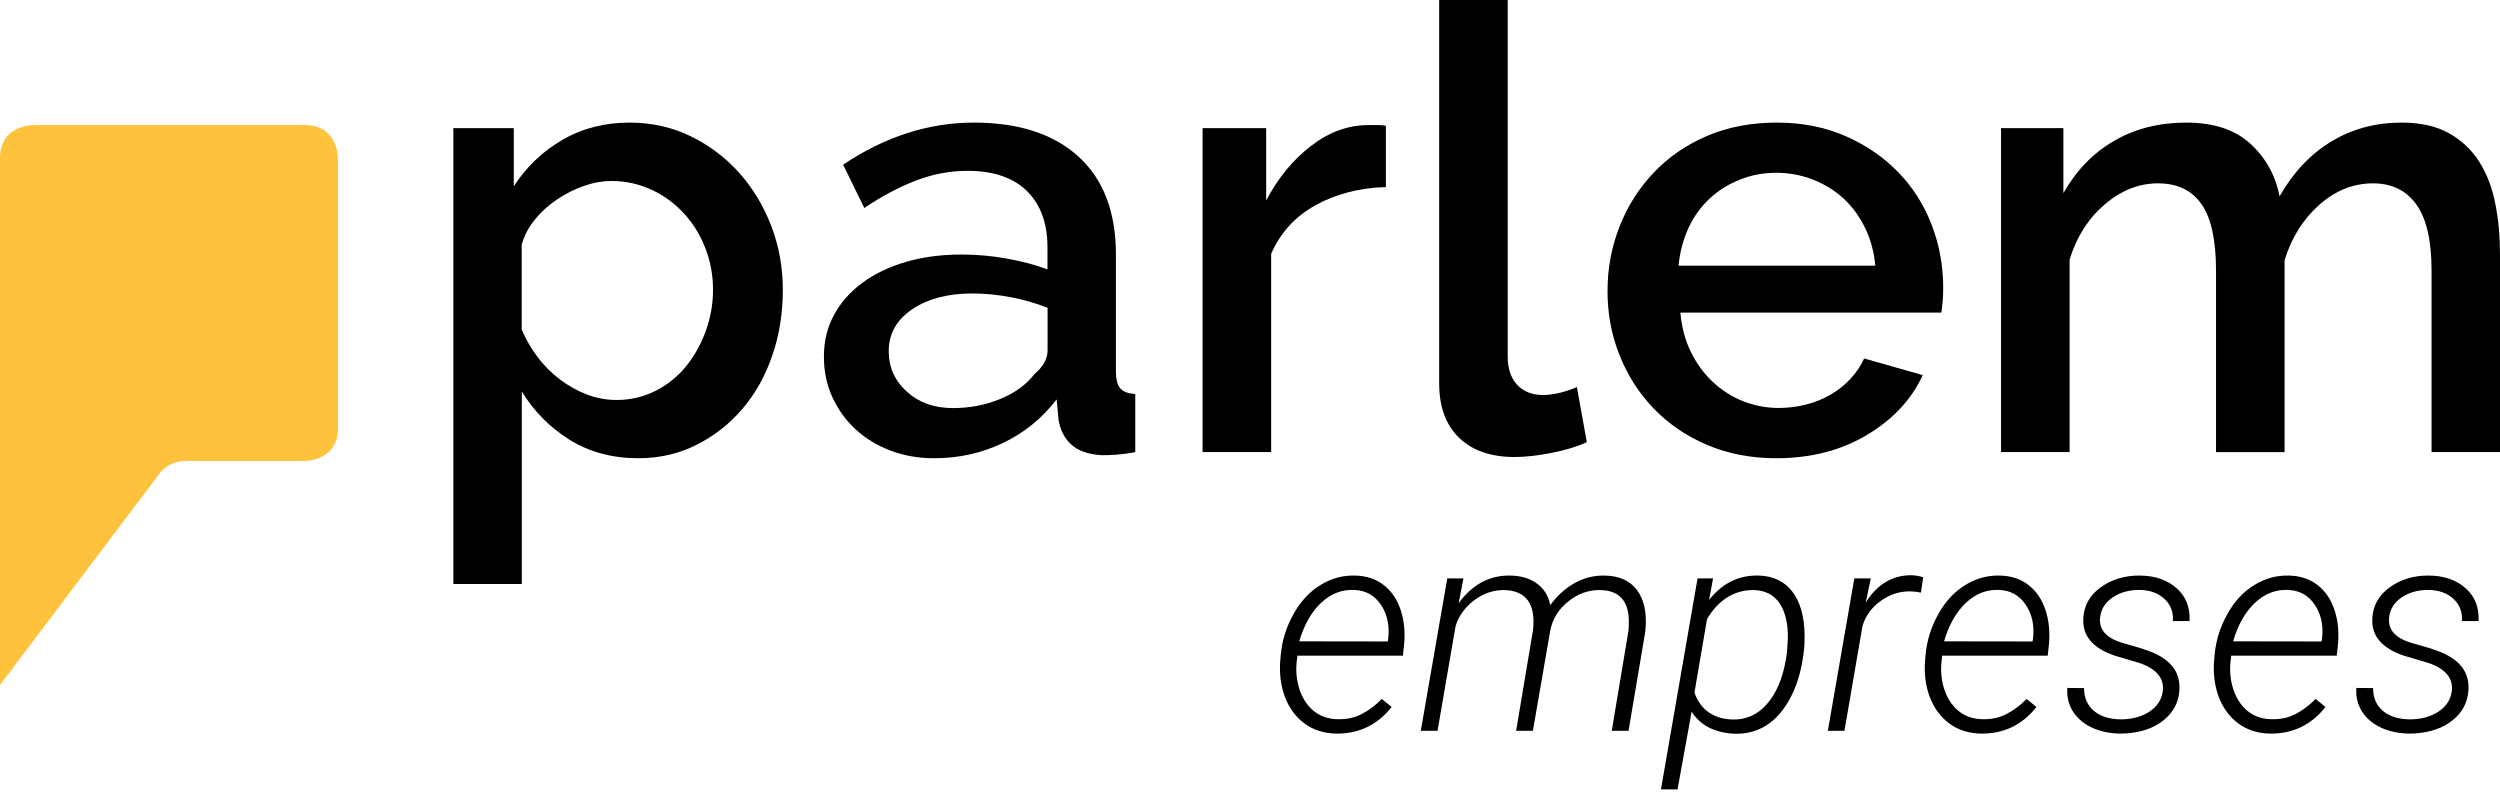
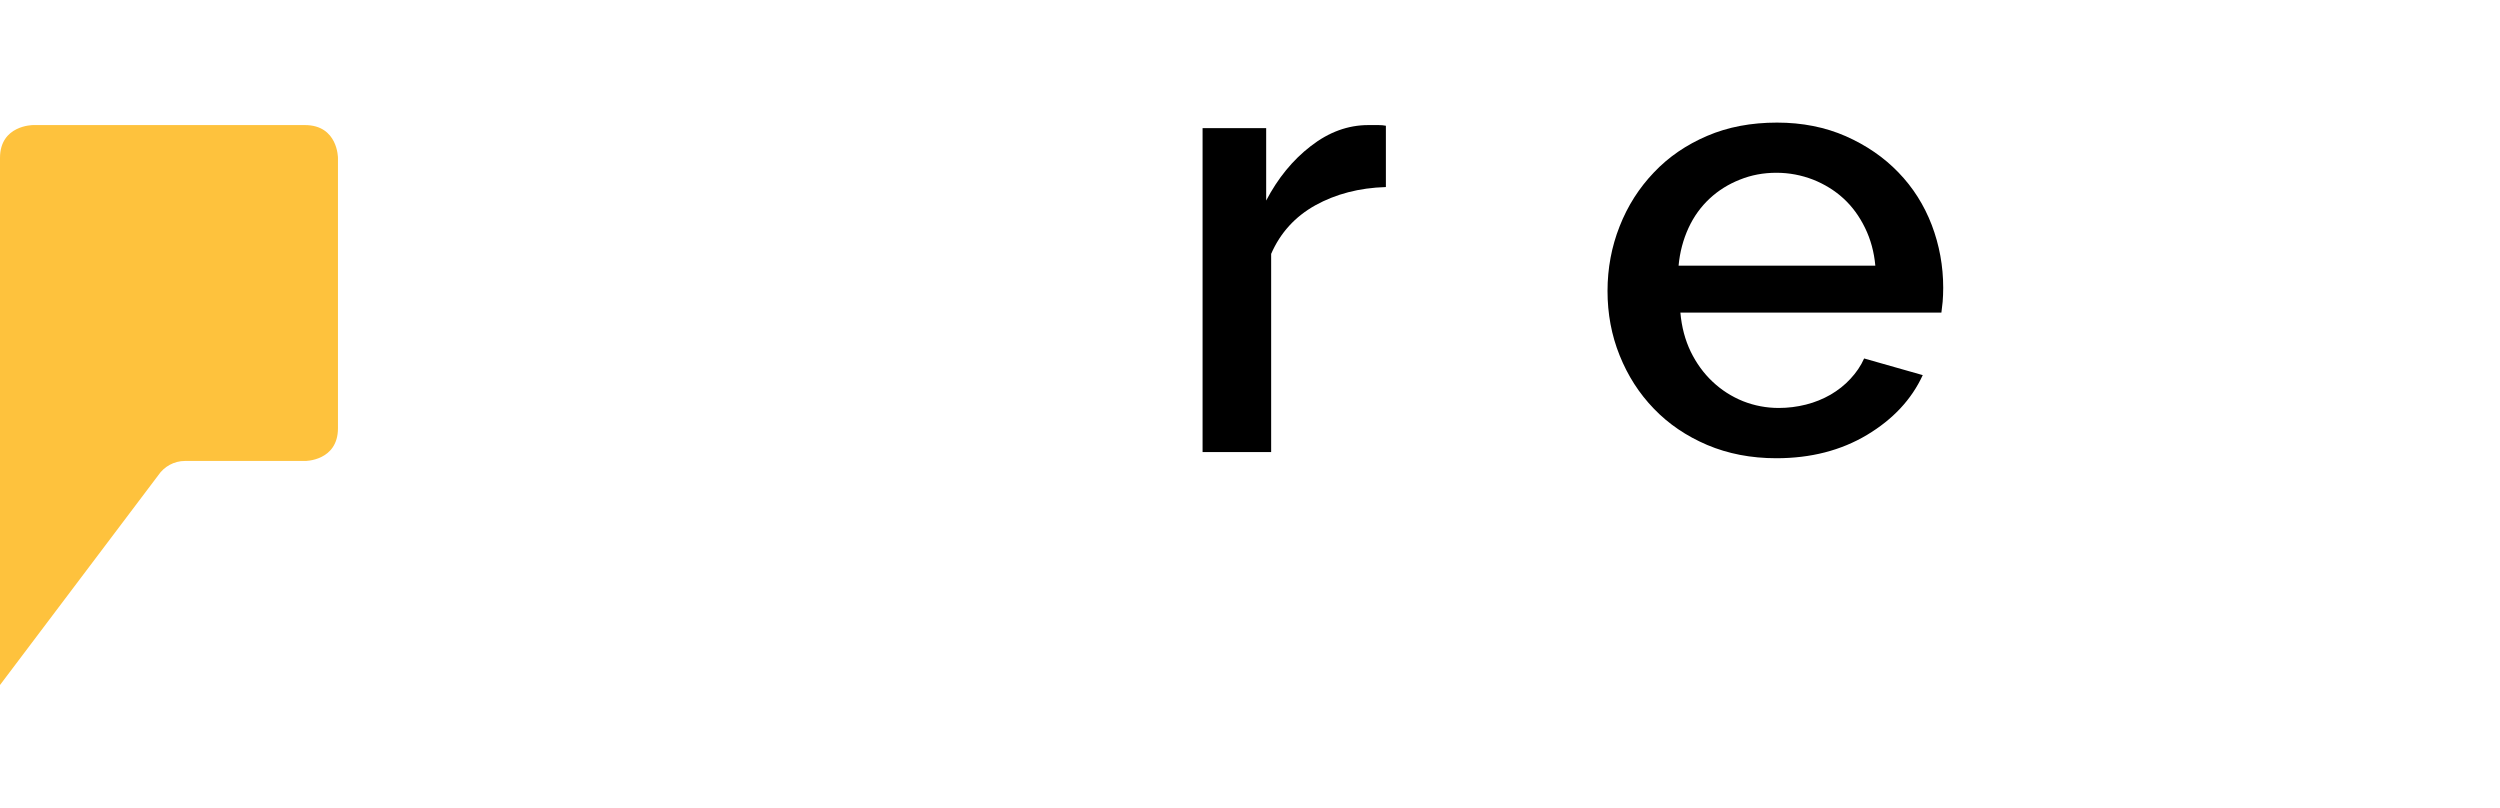
<svg xmlns="http://www.w3.org/2000/svg" width="130" height="42" viewBox="0 0 130 42" fill="none">
  <path d="M17.574 22.267V8.212C17.574 8.212 17.574 6.504 15.856 6.504H1.718C1.718 6.504 0 6.504 0 8.212V35.62L8.231 24.712C8.531 24.267 9.043 23.969 9.625 23.969H15.862C15.856 23.975 17.574 23.975 17.574 22.267Z" fill="#FEC23D" />
-   <path d="M33.194 23.828C31.834 23.828 30.64 23.506 29.611 22.863C28.587 22.22 27.757 21.383 27.134 20.354V30.367H23.574V6.662H26.716V9.692C27.363 8.686 28.204 7.878 29.24 7.276C30.275 6.674 31.44 6.375 32.735 6.375C33.882 6.375 34.941 6.609 35.912 7.083C36.883 7.557 37.724 8.188 38.436 8.984C39.148 9.779 39.701 10.703 40.107 11.75C40.507 12.803 40.707 13.909 40.707 15.067C40.707 16.289 40.524 17.435 40.154 18.5C39.789 19.564 39.271 20.483 38.6 21.266C37.93 22.05 37.136 22.67 36.218 23.132C35.3 23.594 34.294 23.828 33.194 23.828ZM32.058 20.799C32.794 20.799 33.47 20.635 34.1 20.319C34.729 19.997 35.259 19.564 35.688 19.032C36.118 18.494 36.459 17.886 36.706 17.196C36.953 16.506 37.077 15.798 37.077 15.072C37.077 14.3 36.941 13.569 36.671 12.885C36.4 12.195 36.029 11.598 35.553 11.084C35.076 10.569 34.517 10.159 33.864 9.861C33.217 9.563 32.529 9.411 31.793 9.411C31.34 9.411 30.864 9.493 30.37 9.668C29.869 9.838 29.405 10.078 28.957 10.376C28.516 10.674 28.134 11.025 27.81 11.423C27.487 11.82 27.257 12.253 27.128 12.727V17.137C27.346 17.652 27.628 18.131 27.969 18.588C28.316 19.038 28.705 19.424 29.134 19.746C29.564 20.067 30.028 20.325 30.528 20.518C31.029 20.705 31.54 20.799 32.058 20.799Z" fill="black" />
-   <path d="M48.573 23.828C47.755 23.828 46.991 23.694 46.291 23.425C45.59 23.156 44.984 22.787 44.478 22.313C43.972 21.846 43.572 21.284 43.278 20.641C42.984 19.997 42.843 19.295 42.843 18.547C42.843 17.751 43.013 17.032 43.361 16.389C43.708 15.745 44.196 15.184 44.831 14.716C45.467 14.242 46.226 13.879 47.096 13.622C47.973 13.365 48.938 13.236 49.997 13.236C50.797 13.236 51.586 13.306 52.362 13.447C53.139 13.587 53.839 13.774 54.468 14.008V12.85C54.468 11.604 54.109 10.633 53.398 9.931C52.686 9.235 51.656 8.884 50.321 8.884C49.415 8.884 48.52 9.048 47.65 9.382C46.773 9.715 45.873 10.189 44.943 10.815L43.843 8.563C46.026 7.101 48.291 6.375 50.644 6.375C52.974 6.375 54.792 6.966 56.086 8.147C57.381 9.329 58.028 11.025 58.028 13.236V19.325C58.028 19.734 58.104 20.021 58.257 20.196C58.404 20.366 58.663 20.465 59.034 20.488V23.512C58.687 23.577 58.369 23.618 58.075 23.641C57.787 23.665 57.522 23.67 57.281 23.67C56.592 23.629 56.069 23.442 55.71 23.12C55.357 22.799 55.133 22.372 55.045 21.834L54.945 20.769C54.186 21.758 53.256 22.512 52.145 23.039C51.044 23.565 49.85 23.828 48.573 23.828ZM49.55 21.22C50.409 21.22 51.227 21.068 51.997 20.752C52.762 20.442 53.362 20.009 53.798 19.447C54.251 19.061 54.474 18.652 54.474 18.225V16.003C53.868 15.768 53.227 15.581 52.55 15.453C51.868 15.324 51.203 15.26 50.556 15.26C49.285 15.26 48.244 15.535 47.432 16.084C46.62 16.634 46.214 17.359 46.214 18.26C46.214 19.096 46.526 19.798 47.155 20.366C47.779 20.933 48.573 21.22 49.55 21.22Z" fill="black" />
  <path d="M72.06 9.727C70.677 9.768 69.459 10.089 68.4 10.674C67.341 11.265 66.576 12.107 66.1 13.201V23.507H62.534V6.662H65.841V10.429C66.447 9.271 67.218 8.323 68.159 7.598C69.1 6.867 70.095 6.504 71.154 6.504H71.689C71.83 6.504 71.954 6.516 72.066 6.539V9.727H72.06Z" fill="black" />
-   <path d="M74.843 0H78.402V18.547C78.402 19.167 78.567 19.658 78.891 20.009C79.214 20.36 79.667 20.541 80.25 20.541C80.485 20.541 80.767 20.506 81.091 20.43C81.415 20.354 81.715 20.255 81.997 20.126L82.515 22.992C81.997 23.232 81.385 23.413 80.667 23.553C79.956 23.694 79.32 23.764 78.755 23.764C77.526 23.764 76.561 23.43 75.872 22.764C75.184 22.097 74.837 21.155 74.837 19.927V0H74.843Z" fill="black" />
  <path d="M92.369 23.828C91.052 23.828 89.851 23.594 88.775 23.138C87.692 22.676 86.768 22.05 86.004 21.255C85.233 20.459 84.644 19.535 84.221 18.482C83.797 17.43 83.591 16.312 83.591 15.131C83.591 13.95 83.803 12.826 84.221 11.768C84.639 10.703 85.233 9.773 86.004 8.966C86.768 8.159 87.692 7.527 88.775 7.065C89.851 6.603 91.063 6.375 92.405 6.375C93.722 6.375 94.917 6.615 95.982 7.083C97.052 7.557 97.965 8.183 98.718 8.966C99.477 9.75 100.053 10.662 100.453 11.704C100.847 12.745 101.047 13.832 101.047 14.967C101.047 15.225 101.036 15.464 101.018 15.693C100.994 15.921 100.971 16.108 100.953 16.254H87.38C87.445 17.009 87.627 17.681 87.916 18.284C88.21 18.886 88.586 19.407 89.051 19.845C89.516 20.284 90.045 20.623 90.64 20.863C91.234 21.097 91.858 21.214 92.499 21.214C92.975 21.214 93.446 21.155 93.911 21.038C94.376 20.921 94.799 20.746 95.188 20.524C95.576 20.296 95.923 20.026 96.223 19.699C96.523 19.377 96.764 19.026 96.935 18.64L99.983 19.506C99.4 20.775 98.429 21.81 97.082 22.617C95.729 23.425 94.158 23.828 92.369 23.828ZM97.517 13.815C97.453 13.107 97.276 12.452 96.982 11.85C96.688 11.247 96.317 10.739 95.864 10.323C95.411 9.908 94.882 9.58 94.281 9.341C93.675 9.107 93.04 8.984 92.369 8.984C91.699 8.984 91.069 9.101 90.475 9.341C89.881 9.575 89.357 9.902 88.904 10.323C88.451 10.744 88.08 11.253 87.804 11.85C87.527 12.452 87.351 13.107 87.286 13.815H97.517Z" fill="black" />
-   <path d="M130 23.506H126.441V14.072C126.441 12.505 126.176 11.358 125.646 10.627C125.117 9.896 124.37 9.534 123.393 9.534C122.381 9.534 121.451 9.902 120.61 10.645C119.769 11.388 119.163 12.347 118.798 13.528V23.512H115.233V14.072C115.233 12.481 114.98 11.329 114.474 10.61C113.968 9.89 113.215 9.534 112.22 9.534C111.226 9.534 110.302 9.896 109.449 10.627C108.596 11.358 107.984 12.312 107.62 13.493V23.506H104.054V6.662H107.296V10.043C107.967 8.861 108.843 7.954 109.938 7.323C111.026 6.691 112.273 6.375 113.679 6.375C115.103 6.375 116.215 6.738 117.015 7.469C117.816 8.2 118.321 9.113 118.539 10.206C119.251 8.96 120.145 8.013 121.228 7.358C122.31 6.703 123.528 6.375 124.887 6.375C125.882 6.375 126.705 6.562 127.364 6.937C128.023 7.311 128.547 7.814 128.935 8.434C129.323 9.054 129.6 9.779 129.759 10.61C129.924 11.434 130 12.312 130 13.236V23.506Z" fill="black" />
-   <path d="M69.479 38.147C68.844 38.137 68.295 37.961 67.831 37.619C67.367 37.273 67.025 36.804 66.806 36.213C66.591 35.617 66.515 34.975 66.579 34.287L66.601 34.038C66.669 33.305 66.886 32.609 67.252 31.95C67.619 31.286 68.082 30.781 68.644 30.434C69.206 30.082 69.806 29.914 70.446 29.929C71.037 29.939 71.535 30.1 71.94 30.412C72.35 30.725 72.648 31.159 72.834 31.716C73.019 32.273 73.078 32.888 73.009 33.562L72.951 34.096H67.465L67.443 34.272C67.37 34.804 67.409 35.315 67.56 35.803C67.711 36.286 67.958 36.672 68.3 36.96C68.647 37.243 69.061 37.39 69.545 37.399C70.014 37.414 70.436 37.324 70.812 37.128C71.188 36.933 71.535 36.672 71.852 36.345L72.365 36.762C72.008 37.221 71.584 37.57 71.09 37.81C70.602 38.044 70.065 38.156 69.479 38.147ZM70.402 30.676C69.767 30.651 69.198 30.876 68.695 31.35C68.192 31.823 67.814 32.49 67.56 33.349L72.16 33.356L72.182 33.247C72.269 32.553 72.147 31.957 71.815 31.459C71.483 30.956 71.012 30.695 70.402 30.676ZM76.1 30.075L75.851 31.364C76.564 30.388 77.46 29.909 78.539 29.929C79.096 29.939 79.557 30.078 79.923 30.346C80.294 30.615 80.524 30.988 80.612 31.467C80.973 30.974 81.393 30.593 81.872 30.324C82.355 30.051 82.88 29.919 83.446 29.929C84.198 29.943 84.755 30.192 85.116 30.676C85.482 31.154 85.634 31.818 85.57 32.668L85.556 32.836L84.684 38H83.812L84.677 32.822C84.706 32.534 84.709 32.26 84.684 32.002C84.586 31.137 84.093 30.698 83.205 30.683C82.609 30.673 82.06 30.869 81.557 31.269C81.059 31.665 80.746 32.16 80.619 32.756L79.711 38H78.839L79.718 32.756C79.86 31.408 79.364 30.717 78.231 30.683C77.67 30.673 77.147 30.849 76.664 31.21C76.181 31.572 75.856 32.021 75.69 32.558L74.752 38H73.881L75.258 30.075H76.1ZM90.228 38.154C89.774 38.144 89.345 38.049 88.939 37.868C88.539 37.683 88.214 37.395 87.965 37.004L87.233 41.047H86.369L88.273 30.075H89.079L88.874 31.196C89.562 30.322 90.424 29.899 91.459 29.929C92.201 29.948 92.78 30.224 93.195 30.756C93.61 31.289 93.825 32.043 93.839 33.02C93.844 33.327 93.83 33.625 93.795 33.913L93.766 34.118C93.644 34.973 93.415 35.71 93.078 36.33C92.741 36.95 92.331 37.414 91.847 37.722C91.364 38.024 90.824 38.169 90.228 38.154ZM92.924 33.913L92.968 33.217C92.982 32.436 92.841 31.823 92.543 31.379C92.245 30.935 91.803 30.703 91.217 30.683C90.705 30.673 90.238 30.8 89.818 31.064C89.403 31.323 89.052 31.701 88.764 32.199L88.112 36.015C88.268 36.464 88.515 36.806 88.852 37.041C89.193 37.275 89.601 37.399 90.075 37.414C90.783 37.438 91.381 37.175 91.869 36.623C92.362 36.066 92.694 35.292 92.865 34.301L92.924 33.913ZM99.889 30.815C99.699 30.776 99.506 30.754 99.311 30.749C98.754 30.749 98.244 30.92 97.78 31.262C97.316 31.599 97.006 32.028 96.85 32.551L95.912 38H95.048L96.425 30.075H97.282L97.018 31.335C97.306 30.866 97.653 30.51 98.058 30.266C98.468 30.021 98.918 29.904 99.406 29.914C99.577 29.914 99.777 29.948 100.006 30.017L99.889 30.815ZM103.009 38.147C102.375 38.137 101.825 37.961 101.361 37.619C100.897 37.273 100.556 36.804 100.336 36.213C100.121 35.617 100.045 34.975 100.109 34.287L100.131 34.038C100.199 33.305 100.417 32.609 100.783 31.95C101.149 31.286 101.613 30.781 102.174 30.434C102.736 30.082 103.336 29.914 103.976 29.929C104.567 29.939 105.065 30.1 105.47 30.412C105.88 30.725 106.178 31.159 106.364 31.716C106.549 32.273 106.608 32.888 106.54 33.562L106.481 34.096H100.995L100.973 34.272C100.9 34.804 100.939 35.315 101.09 35.803C101.242 36.286 101.488 36.672 101.83 36.96C102.177 37.243 102.592 37.39 103.075 37.399C103.544 37.414 103.966 37.324 104.342 37.128C104.718 36.933 105.065 36.672 105.382 36.345L105.895 36.762C105.539 37.221 105.114 37.57 104.621 37.81C104.132 38.044 103.595 38.156 103.009 38.147ZM103.932 30.676C103.297 30.651 102.729 30.876 102.226 31.35C101.723 31.823 101.344 32.49 101.09 33.349L105.69 33.356L105.712 33.247C105.8 32.553 105.678 31.957 105.346 31.459C105.014 30.956 104.542 30.695 103.932 30.676ZM112.465 35.935C112.543 35.261 112.133 34.773 111.234 34.47L109.975 34.096C108.817 33.706 108.271 33.054 108.334 32.141C108.368 31.481 108.671 30.947 109.242 30.537C109.818 30.122 110.502 29.919 111.293 29.929C112.069 29.939 112.699 30.158 113.183 30.588C113.666 31.013 113.891 31.581 113.856 32.294H112.992C113.021 31.821 112.873 31.435 112.545 31.137C112.223 30.839 111.793 30.686 111.256 30.676C110.7 30.676 110.231 30.808 109.85 31.071C109.469 31.33 109.254 31.674 109.206 32.104C109.132 32.734 109.518 33.176 110.363 33.43L111.278 33.693L111.769 33.862C112.873 34.277 113.393 34.953 113.329 35.891C113.29 36.525 113.014 37.048 112.501 37.458C111.994 37.863 111.337 38.09 110.531 38.139L110.231 38.147C109.699 38.137 109.218 38.034 108.788 37.839C108.358 37.639 108.029 37.36 107.799 37.004C107.57 36.648 107.47 36.237 107.499 35.773L108.371 35.781C108.371 36.279 108.539 36.672 108.876 36.96C109.213 37.248 109.677 37.397 110.268 37.407C110.854 37.407 111.352 37.275 111.762 37.011C112.172 36.743 112.406 36.384 112.465 35.935ZM118.039 38.147C117.404 38.137 116.854 37.961 116.391 37.619C115.927 37.273 115.585 36.804 115.365 36.213C115.15 35.617 115.075 34.975 115.138 34.287L115.16 34.038C115.229 33.305 115.446 32.609 115.812 31.95C116.178 31.286 116.642 30.781 117.204 30.434C117.765 30.082 118.366 29.914 119.005 29.929C119.596 29.939 120.094 30.1 120.5 30.412C120.91 30.725 121.208 31.159 121.393 31.716C121.579 32.273 121.637 32.888 121.569 33.562L121.51 34.096H116.024L116.002 34.272C115.929 34.804 115.968 35.315 116.12 35.803C116.271 36.286 116.518 36.672 116.859 36.96C117.206 37.243 117.621 37.39 118.104 37.399C118.573 37.414 118.996 37.324 119.372 37.128C119.748 36.933 120.094 36.672 120.412 36.345L120.924 36.762C120.568 37.221 120.143 37.57 119.65 37.81C119.162 38.044 118.625 38.156 118.039 38.147ZM118.961 30.676C118.327 30.651 117.758 30.876 117.255 31.35C116.752 31.823 116.374 32.49 116.12 33.349L120.719 33.356L120.741 33.247C120.829 32.553 120.707 31.957 120.375 31.459C120.043 30.956 119.572 30.695 118.961 30.676ZM127.494 35.935C127.572 35.261 127.162 34.773 126.264 34.47L125.004 34.096C123.847 33.706 123.3 33.054 123.363 32.141C123.397 31.481 123.7 30.947 124.271 30.537C124.848 30.122 125.531 29.919 126.322 29.929C127.099 29.939 127.729 30.158 128.212 30.588C128.695 31.013 128.92 31.581 128.886 32.294H128.021C128.051 31.821 127.902 31.435 127.575 31.137C127.252 30.839 126.823 30.686 126.286 30.676C125.729 30.676 125.26 30.808 124.879 31.071C124.499 31.33 124.284 31.674 124.235 32.104C124.162 32.734 124.547 33.176 125.392 33.43L126.308 33.693L126.798 33.862C127.902 34.277 128.422 34.953 128.358 35.891C128.319 36.525 128.043 37.048 127.531 37.458C127.023 37.863 126.366 38.09 125.561 38.139L125.26 38.147C124.728 38.137 124.247 38.034 123.817 37.839C123.388 37.639 123.058 37.36 122.829 37.004C122.599 36.648 122.499 36.237 122.528 35.773L123.4 35.781C123.4 36.279 123.568 36.672 123.905 36.96C124.242 37.248 124.706 37.397 125.297 37.407C125.883 37.407 126.381 37.275 126.791 37.011C127.201 36.743 127.436 36.384 127.494 35.935Z" fill="black" />
</svg>